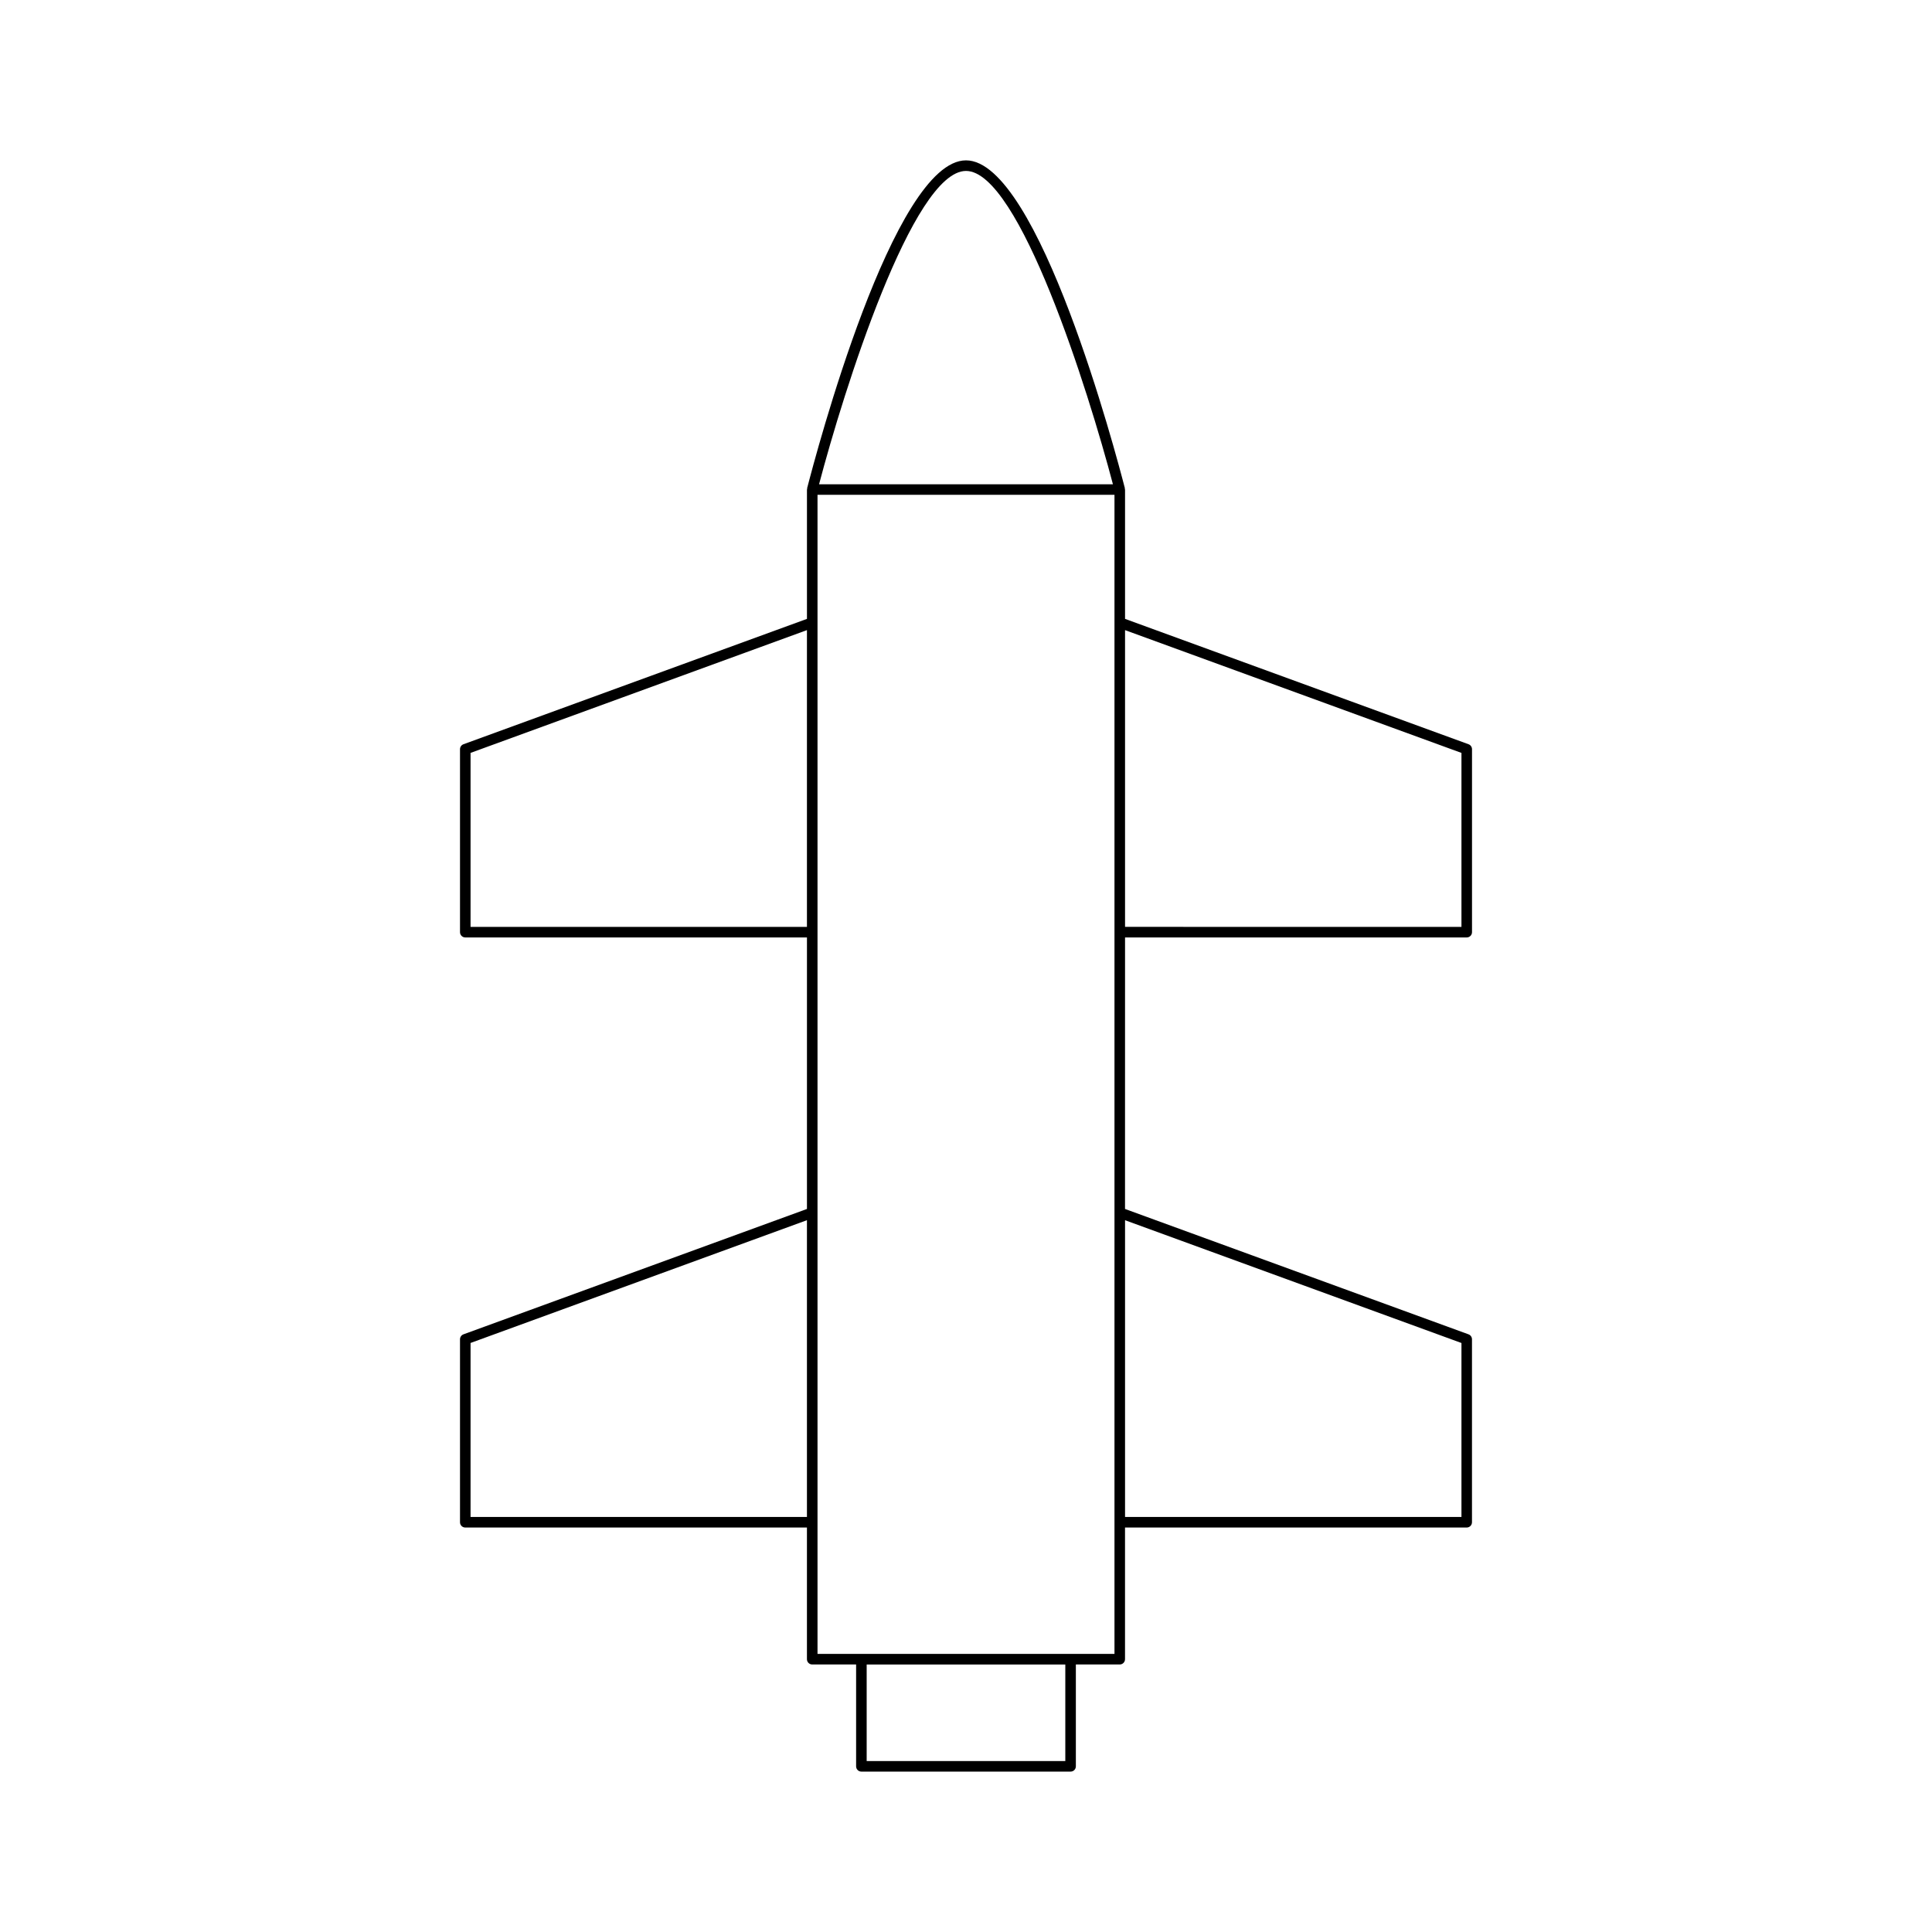
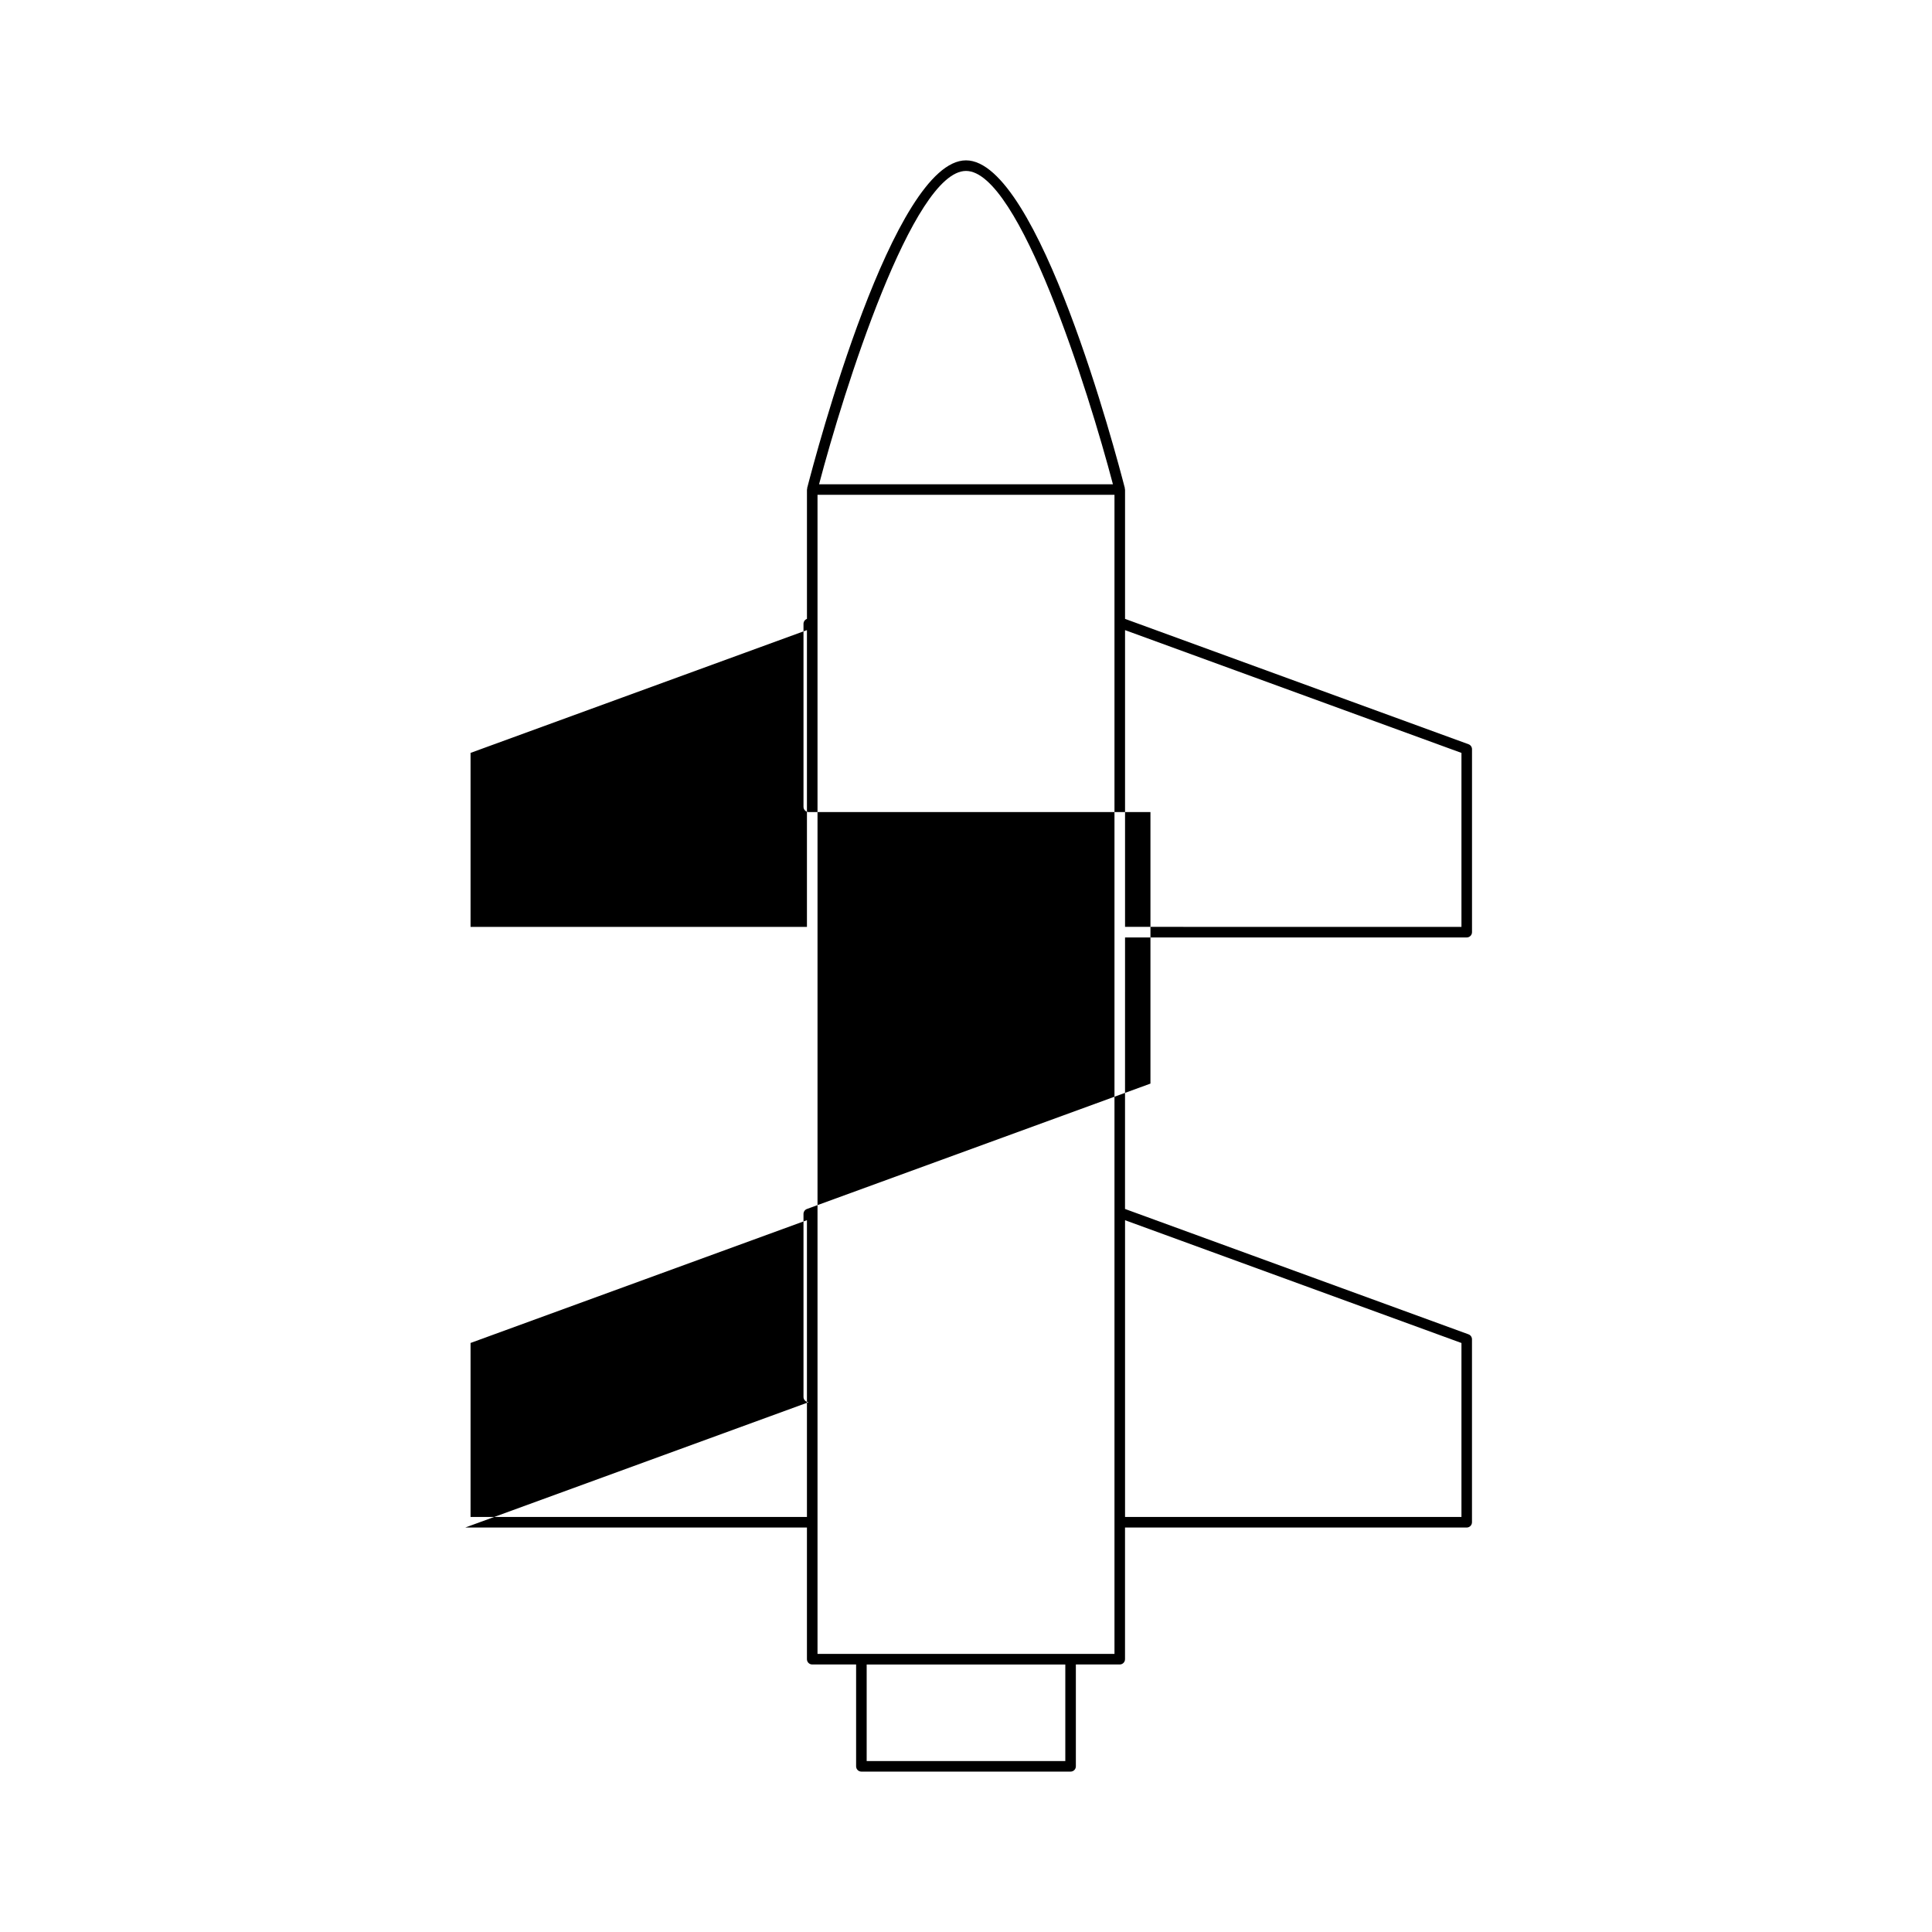
<svg xmlns="http://www.w3.org/2000/svg" fill="#000000" width="800px" height="800px" version="1.1" viewBox="144 144 512 512">
-   <path d="m267.3 548.81h90.547v34.895c0 0.773 0.625 1.398 1.398 1.398h11.633v26.992c0 0.773 0.625 1.398 1.398 1.398h55.438c0.773 0 1.398-0.625 1.398-1.398v-26.992h11.629c0.773 0 1.398-0.625 1.398-1.398v-34.895h90.551c0.773 0 1.398-0.625 1.398-1.398v-48.484c0-0.586-0.367-1.113-0.918-1.316l-91.031-33.223 0.008-71.957h90.551c0.773 0 1.398-0.625 1.398-1.398v-48.484c0-0.586-0.367-1.113-0.918-1.316l-91.031-33.223v-34.27c0-0.066-0.062-0.105-0.07-0.168s0.043-0.117 0.027-0.18c-2.289-8.895-22.879-86.895-42.105-86.895-19.23 0-39.82 78-42.105 86.895-0.016 0.062 0.031 0.117 0.027 0.18-0.008 0.062-0.07 0.102-0.07 0.168v34.27l-91.027 33.223c-0.551 0.203-0.918 0.727-0.918 1.316v48.484c0 0.773 0.625 1.398 1.398 1.398h90.547v71.957l-91.027 33.223c-0.551 0.203-0.918 0.727-0.918 1.316v48.484c-0.004 0.773 0.621 1.398 1.395 1.398zm174.85-237.82 89.152 32.539v46.105l-89.152-0.004zm0 156.38 89.152 32.539v46.105l-89.152-0.004zm-15.832 143.33h-52.641v-25.594h52.641zm-26.316-421.4c14.105 0 32.441 58.336 38.938 83.043l-77.879-0.004c6.496-24.703 24.836-83.039 38.941-83.039zm-39.352 358.11v-272.28h78.699v307.17h-78.699zm-91.949-157.78v-46.105l89.148-32.539v78.645zm0 110.27 89.148-32.539v78.645h-89.148z" />
+   <path d="m267.3 548.81h90.547v34.895c0 0.773 0.625 1.398 1.398 1.398h11.633v26.992c0 0.773 0.625 1.398 1.398 1.398h55.438c0.773 0 1.398-0.625 1.398-1.398v-26.992h11.629c0.773 0 1.398-0.625 1.398-1.398v-34.895h90.551c0.773 0 1.398-0.625 1.398-1.398v-48.484c0-0.586-0.367-1.113-0.918-1.316l-91.031-33.223 0.008-71.957h90.551c0.773 0 1.398-0.625 1.398-1.398v-48.484c0-0.586-0.367-1.113-0.918-1.316l-91.031-33.223v-34.27c0-0.066-0.062-0.105-0.07-0.168s0.043-0.117 0.027-0.18c-2.289-8.895-22.879-86.895-42.105-86.895-19.23 0-39.82 78-42.105 86.895-0.016 0.062 0.031 0.117 0.027 0.18-0.008 0.062-0.07 0.102-0.07 0.168v34.27c-0.551 0.203-0.918 0.727-0.918 1.316v48.484c0 0.773 0.625 1.398 1.398 1.398h90.547v71.957l-91.027 33.223c-0.551 0.203-0.918 0.727-0.918 1.316v48.484c-0.004 0.773 0.621 1.398 1.395 1.398zm174.85-237.82 89.152 32.539v46.105l-89.152-0.004zm0 156.38 89.152 32.539v46.105l-89.152-0.004zm-15.832 143.33h-52.641v-25.594h52.641zm-26.316-421.4c14.105 0 32.441 58.336 38.938 83.043l-77.879-0.004c6.496-24.703 24.836-83.039 38.941-83.039zm-39.352 358.11v-272.28h78.699v307.17h-78.699zm-91.949-157.78v-46.105l89.148-32.539v78.645zm0 110.27 89.148-32.539v78.645h-89.148z" />
</svg>